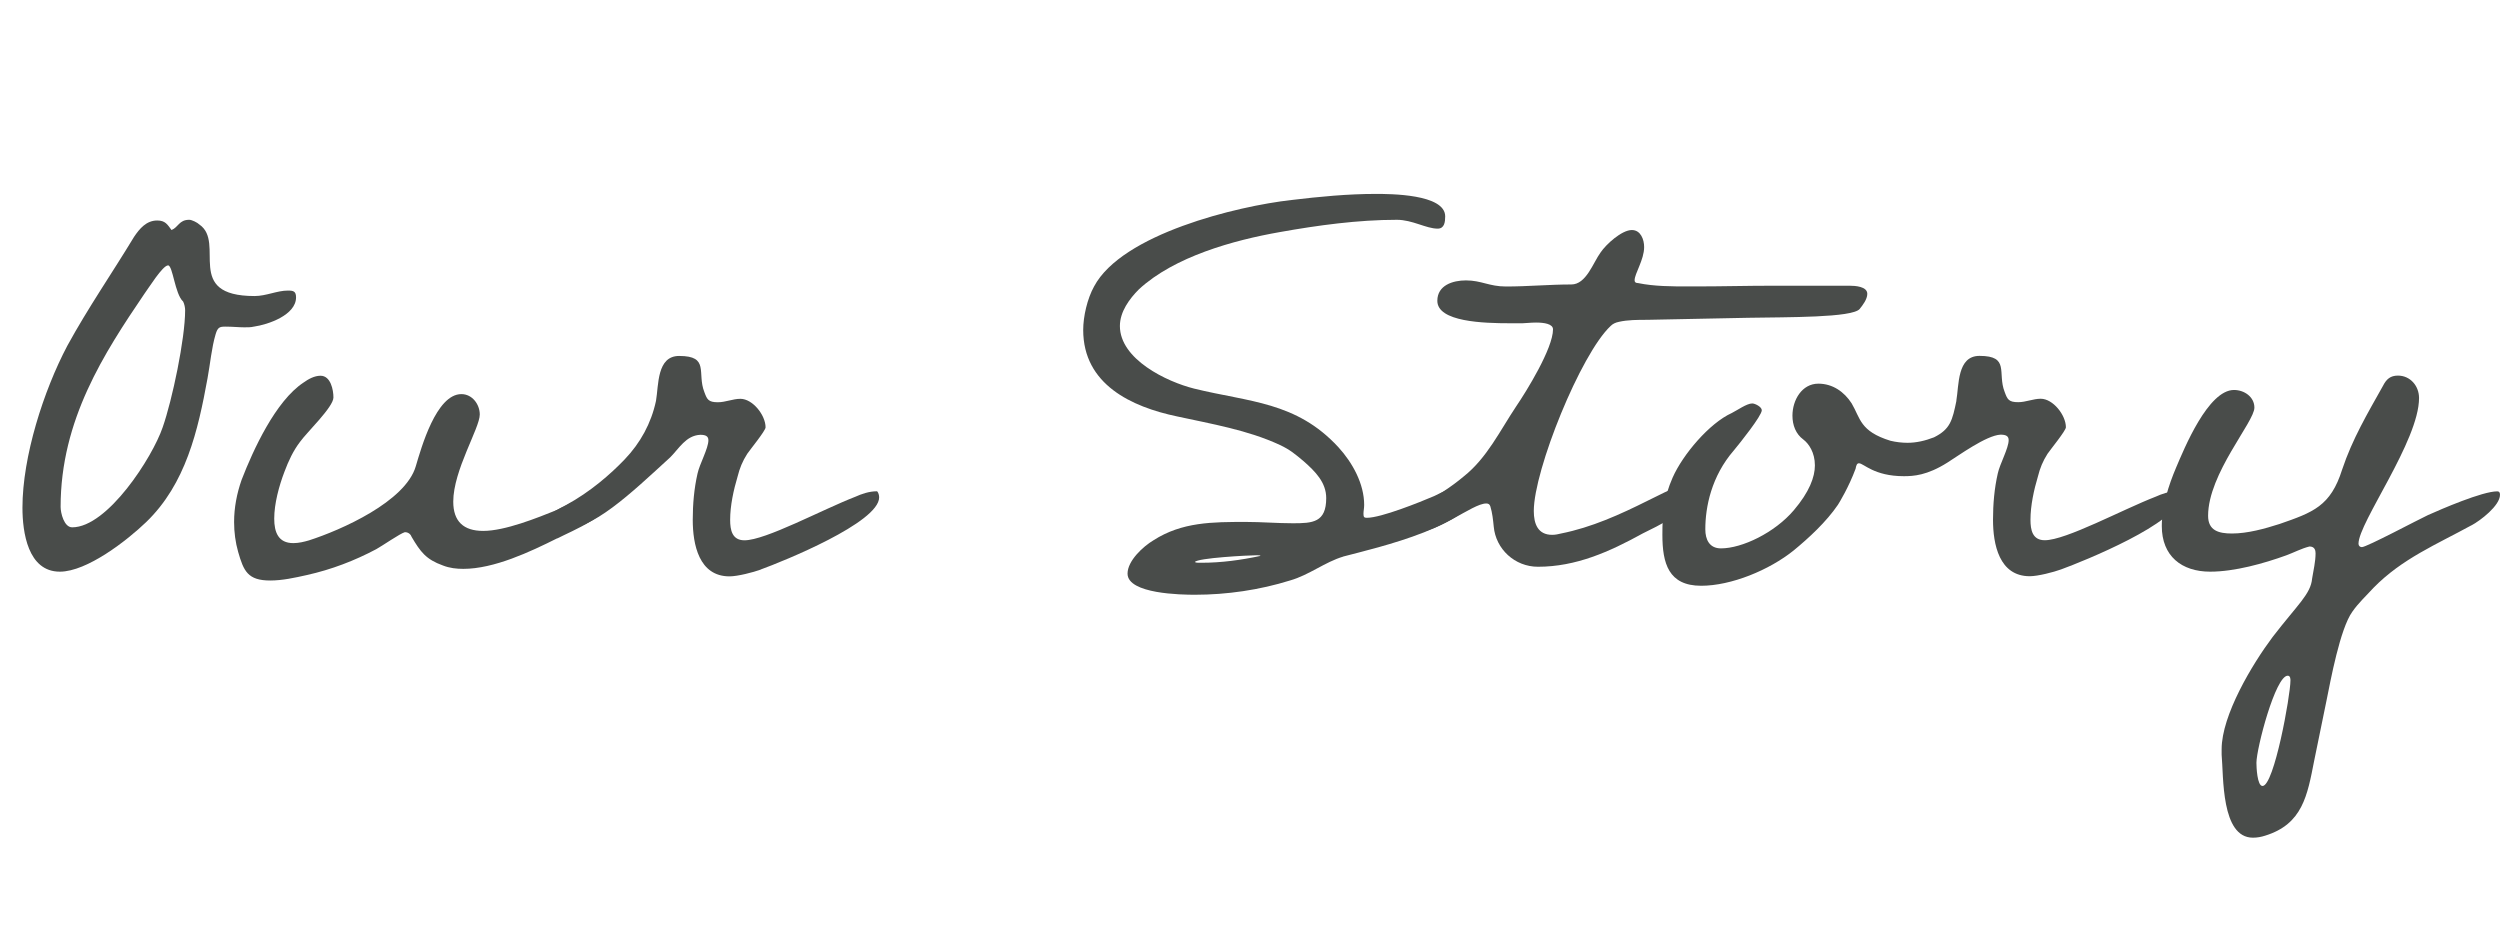
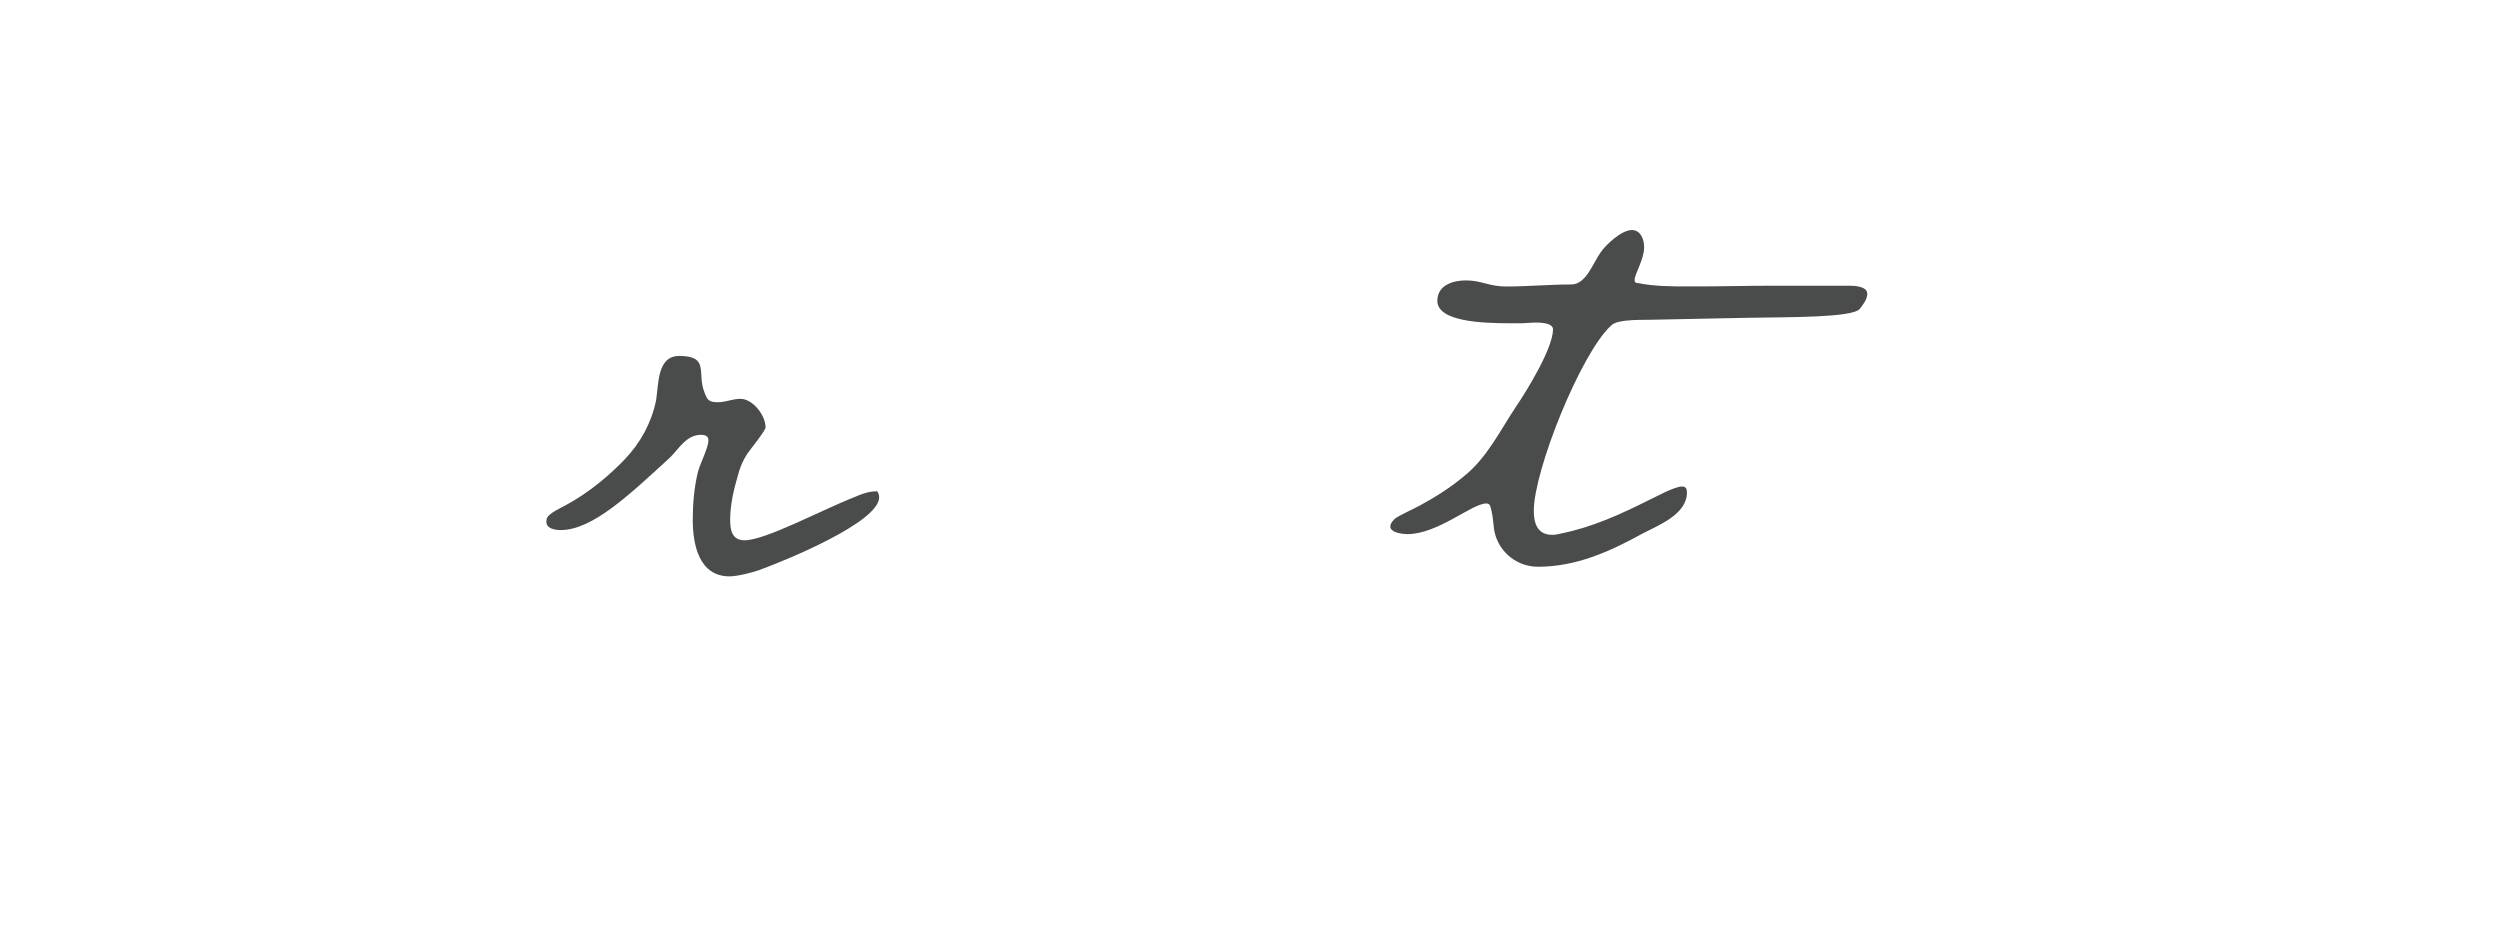
<svg xmlns="http://www.w3.org/2000/svg" id="Layer_1" data-name="Layer 1" viewBox="0 0 356.37 133.37">
  <defs>
    <style>
      .cls-1 {
        fill: #494c4a;
      }

      .cls-2 {
        isolation: isolate;
      }
    </style>
  </defs>
  <g id="Our_Story" data-name="Our Story" class="cls-2">
    <g class="cls-2">
-       <path class="cls-1" d="M36.18,46.56c-.39.1-.87.1-1.36.1-.78,0-1.65-.1-2.72-.1-.78,0-1.07.1-1.36,1.07-.58,1.94-.78,4.27-1.16,6.31-1.36,7.47-3.1,15.03-8.73,20.47-2.72,2.62-8.44,7.08-12.32,7.08-4.56,0-5.33-5.63-5.33-9.12,0-7.28,3.01-16.68,6.4-23.09,2.91-5.33,6.4-10.38,9.51-15.52.78-1.16,1.75-2.33,3.3-2.33,1.16,0,1.46.58,2.04,1.36.97-.39,1.07-1.46,2.52-1.46.39,0,1.16.39,1.46.68,3.78,2.62-2.33,10.19,7.86,10.19,1.65,0,3.2-.78,4.75-.78.78,0,1.16.1,1.16.97,0,2.52-3.98,3.88-6.01,4.17ZM26.09,42.97c-1.16-1.07-1.46-5.14-2.13-5.14-.78,0-2.81,3.3-3.39,4.07-5.72,8.44-11.93,17.95-11.93,30.36,0,.87.49,2.91,1.65,2.91,5.04,0,11.45-9.99,12.9-14.26,1.36-3.88,3.2-12.61,3.2-16.68,0-.39-.1-.87-.29-1.26Z" />
-       <path class="cls-1" d="M79.44,76.73c-3.88,1.94-9.02,4.36-13.39,4.36-.97,0-1.94-.1-2.91-.48-2.42-.87-3.2-1.94-4.46-4.07-.1-.29-.39-.68-.97-.68-.68.19-3.2,1.94-4.07,2.42-3.1,1.65-6.4,2.91-9.89,3.69-1.75.39-3.49.78-5.24.78-3.2,0-3.78-1.36-4.56-4.07-.39-1.36-.58-2.81-.58-4.27,0-2.04.39-4.07,1.07-6.01,1.65-4.27,4.85-11.25,8.83-13.87.68-.49,1.55-.97,2.42-.97,1.46,0,1.84,2.04,1.84,3.1,0,1.36-3.78,4.95-4.75,6.31-.97,1.26-1.65,2.72-2.23,4.27-.78,2.04-1.46,4.56-1.46,6.69,0,1.94.58,3.49,2.72,3.49.78,0,1.55-.19,2.23-.39,4.56-1.46,13.77-5.53,15.23-10.57.78-2.62,2.91-10.28,6.5-10.28,1.55,0,2.62,1.46,2.62,2.91,0,1.94-3.78,7.95-3.78,12.42,0,2.81,1.46,4.17,4.27,4.17,3.1,0,7.66-1.84,10.57-3.01,1.65-.78,5.63-3.01,7.27-3.01.68,0,.78.19.78.78,0,2.91-6.01,5.24-8.05,6.31Z" />
      <path class="cls-1" d="M108.45,81.19c-1.07.39-3.3.97-4.46.97-4.36,0-5.24-4.56-5.24-8.05,0-2.23.19-4.46.68-6.6.29-1.36,1.55-3.59,1.55-4.75,0-.58-.39-.78-1.16-.78-2.04.1-3.01,1.94-4.27,3.2-5.72,5.24-11.06,10.38-15.62,10.38-.78,0-2.04-.19-2.04-1.16,0-.19,0-.39.1-.58.29-.68,2.04-1.46,2.72-1.84,3.39-1.84,6.3-4.36,8.34-6.5,2.23-2.33,3.78-5.14,4.46-8.34.39-2.23.1-6.4,3.3-6.4,4.37,0,2.52,2.43,3.59,5.14.39,1.07.58,1.46,1.94,1.46,1.07,0,2.13-.49,3.2-.49,1.75,0,3.59,2.33,3.59,4.07,0,.48-2.23,3.2-2.62,3.78-.68,1.07-1.07,2.04-1.36,3.2-.58,1.94-1.07,4.17-1.07,6.21,0,1.46.29,2.91,2.04,2.91,3.01,0,11.06-4.37,15.81-6.21.87-.39,1.94-.78,3.1-.78.19.19.29.58.29.87,0,3.59-13.68,9.12-16.88,10.28Z" />
-       <path class="cls-1" d="M191.48,79.34c-2.62.78-4.85,2.62-7.57,3.4-4.36,1.36-9.02,2.04-13.58,2.04-1.84,0-9.6-.1-9.6-3.01,0-1.84,2.23-3.88,3.69-4.75,4.07-2.62,8.44-2.62,13.19-2.62,2.23,0,4.46.19,6.69.19,2.81,0,4.75-.1,4.75-3.59,0-2.23-1.55-3.78-3.2-5.24-1.16-.97-1.94-1.65-3.4-2.33-4.56-2.13-9.8-3.01-14.65-4.07-6.5-1.36-13.39-4.56-13.39-12.32,0-1.94.58-4.46,1.55-6.21,3.98-7.47,20.37-11.45,28.13-12.32,3.98-.48,8.05-.87,12.03-.87,1.94,0,9.89,0,9.89,3.2,0,.78-.1,1.75-1.07,1.75-1.65,0-3.59-1.26-5.82-1.26-5.53,0-11.25.78-16.68,1.75-6.6,1.16-15.03,3.49-20.08,8.15-1.36,1.36-2.72,3.2-2.72,5.24,0,4.75,6.69,7.95,10.57,8.92,7.86,1.94,14.55,1.84,20.56,8.34,2.04,2.23,3.69,5.24,3.69,8.24,0,.49-.1.87-.1,1.26,0,.48.1.58.48.58,2.04,0,7.57-2.23,9.6-3.1.87-.39,5.14-2.62,5.82-2.62.48,0,.68.58.68,1.07,0,5.63-14.74,8.92-19.5,10.18ZM179.16,79.15c-1.16,0-8.54.39-8.83.97.19.1.39.1.58.1h.39c2.81,0,5.63-.39,8.34-.97,0,0,.19-.1-.49-.1Z" />
      <path class="cls-1" d="M265.1,44.04c-1.07,1.26-10.28,1.16-15.91,1.26l-14.36.29c-1.36,0-2.81,0-4.07.29-.49.1-.87.29-1.16.58-4.27,3.98-10.96,20.56-10.96,26.38,0,1.84.58,3.4,2.62,3.4.49,0,.87-.1,1.26-.19,4.37-.87,8.44-2.72,12.32-4.66,1.07-.48,3.78-2.04,4.95-2.04.58,0,.68.39.68.87,0,3.1-4.07,4.66-6.3,5.82-4.75,2.62-9.51,4.75-14.94,4.75-3.3,0-6.01-2.52-6.3-5.72-.1-.97-.19-1.94-.49-2.91-.1-.29-.29-.39-.58-.39-2.04,0-6.89,4.37-11.25,4.37-.58,0-2.42-.19-2.42-1.07,0-.49.39-.87.68-1.16.49-.39,3.01-1.55,3.69-1.94,2.13-1.16,4.27-2.52,6.11-4.07,3.3-2.62,5.14-6.5,7.47-9.99,1.45-2.13,5.24-8.25,5.24-10.96,0-.78-1.26-.97-2.42-.97-.78,0-1.55.1-1.94.1h-1.75c-3.78,0-10.38-.19-10.38-3.2,0-2.23,2.23-2.91,4.07-2.91,2.23,0,3.3.87,5.72.87,3.1,0,6.21-.29,9.31-.29,2.13,0,3.1-3.1,4.17-4.56.78-1.16,3.01-3.2,4.46-3.2,1.26,0,1.75,1.36,1.75,2.42,0,1.84-1.36,3.78-1.36,4.75,0,.29.19.39.48.39,2.33.48,4.85.48,7.18.48h1.16c3.59,0,7.18-.1,10.77-.1h11.06c.78,0,2.52.1,2.52,1.16,0,.78-.68,1.65-1.07,2.13Z" />
-       <path class="cls-1" d="M278.87,57.13c.39-2.23.1-6.4,3.3-6.4,4.37,0,2.52,2.43,3.59,5.14.39,1.07.58,1.46,1.94,1.46,1.07,0,2.13-.49,3.2-.49,1.75,0,3.59,2.33,3.59,4.07,0,.48-2.23,3.2-2.62,3.78-.68,1.07-1.07,2.04-1.36,3.2-.58,1.94-1.07,4.17-1.07,6.21,0,1.46.29,2.91,2.04,2.91,3.01,0,11.06-4.37,15.81-6.21.87-.39,1.94-.78,3.1-.78.19.19.29.58.29.87,0,3.59-13.68,9.12-16.88,10.28-1.07.39-3.3.97-4.46.97-4.37,0-5.24-4.56-5.24-8.05,0-2.23.19-4.46.68-6.6.29-1.36,1.55-3.59,1.55-4.75,0-.58-.39-.78-1.16-.78-2.04.1-6.01,3.01-7.57,3.98-2.91,1.84-4.85,1.94-6.21,1.94-4.27,0-5.72-1.84-6.4-1.84-.29,0-.39.29-.48.78-.97,2.62-2.33,4.85-2.52,5.14-1.65,2.43-4.17,4.75-6.3,6.5-3.49,2.81-8.92,5.04-13.19,5.04-4.66,0-5.53-3.2-5.53-7.27,0-3.1.19-5.24,1.46-8.15,1.46-3.3,5.24-7.76,8.44-9.21.78-.39,2.13-1.36,2.91-1.36.39,0,1.36.48,1.36.97,0,.78-3.1,4.66-3.98,5.72-3.2,3.69-4.07,8.05-4.07,11.25,0,1.46.58,2.72,2.23,2.72,3.01,0,7.66-2.23,10.38-5.43,2.23-2.62,3.01-4.75,3.01-6.4,0-1.84-.87-3.1-1.65-3.69-1.07-.78-1.55-2.04-1.55-3.4,0-2.23,1.36-4.56,3.69-4.56,2.04,0,3.69,1.16,4.75,2.81,1.26,2.13,1.16,3.98,5.53,5.33.78.19,1.65.29,2.43.29,1.26,0,2.52-.29,3.78-.78,2.33-1.16,2.62-2.42,3.2-5.24Z" />
-       <path class="cls-1" d="M352.3,74.88c-4.95,2.72-9.89,4.75-13.97,8.92-.97,1.07-2.13,2.13-3.01,3.4-1.75,2.42-3.1,9.8-3.69,12.71l-1.75,8.54c-.97,4.95-1.65,9.02-6.98,10.67-.58.19-1.16.29-1.75.29-4.56,0-4.17-8.73-4.46-11.83v-.78c0-4.85,4.36-12.12,7.27-16,3.59-4.66,5.43-6.11,5.63-8.34.19-1.16.49-2.42.49-3.59,0-.39-.1-.97-.87-.97-1.16.29-2.23.87-3.3,1.26-3.2,1.16-7.37,2.33-10.86,2.33-4.07,0-6.89-2.23-6.89-6.5,0-2.81.97-5.82,2.04-8.34,1.16-2.72,4.56-11.06,8.25-11.06,1.45,0,2.91.97,2.91,2.52,0,2.04-6.6,9.41-6.6,15.42,0,2.13,1.55,2.52,3.4,2.52,2.23,0,4.66-.68,6.79-1.36,4.75-1.65,7.27-2.52,8.92-7.76,1.46-4.36,3.59-7.95,5.82-11.93.49-.97,1.07-1.46,2.13-1.46,1.75,0,3.01,1.46,3.01,3.2,0,6.11-8.63,17.75-8.63,20.76,0,.29.19.49.48.49.68,0,8.15-3.98,9.41-4.56,1.94-.87,7.76-3.39,9.89-3.39.29,0,.39.19.39.49,0,1.55-2.81,3.69-4.07,4.36ZM326.11,96.32c-1.75,0-4.46,10.38-4.46,12.42,0,.58.1,3.3.87,3.3,1.65,0,3.98-12.9,3.98-15.04,0-.19,0-.68-.39-.68Z" />
    </g>
  </g>
</svg>